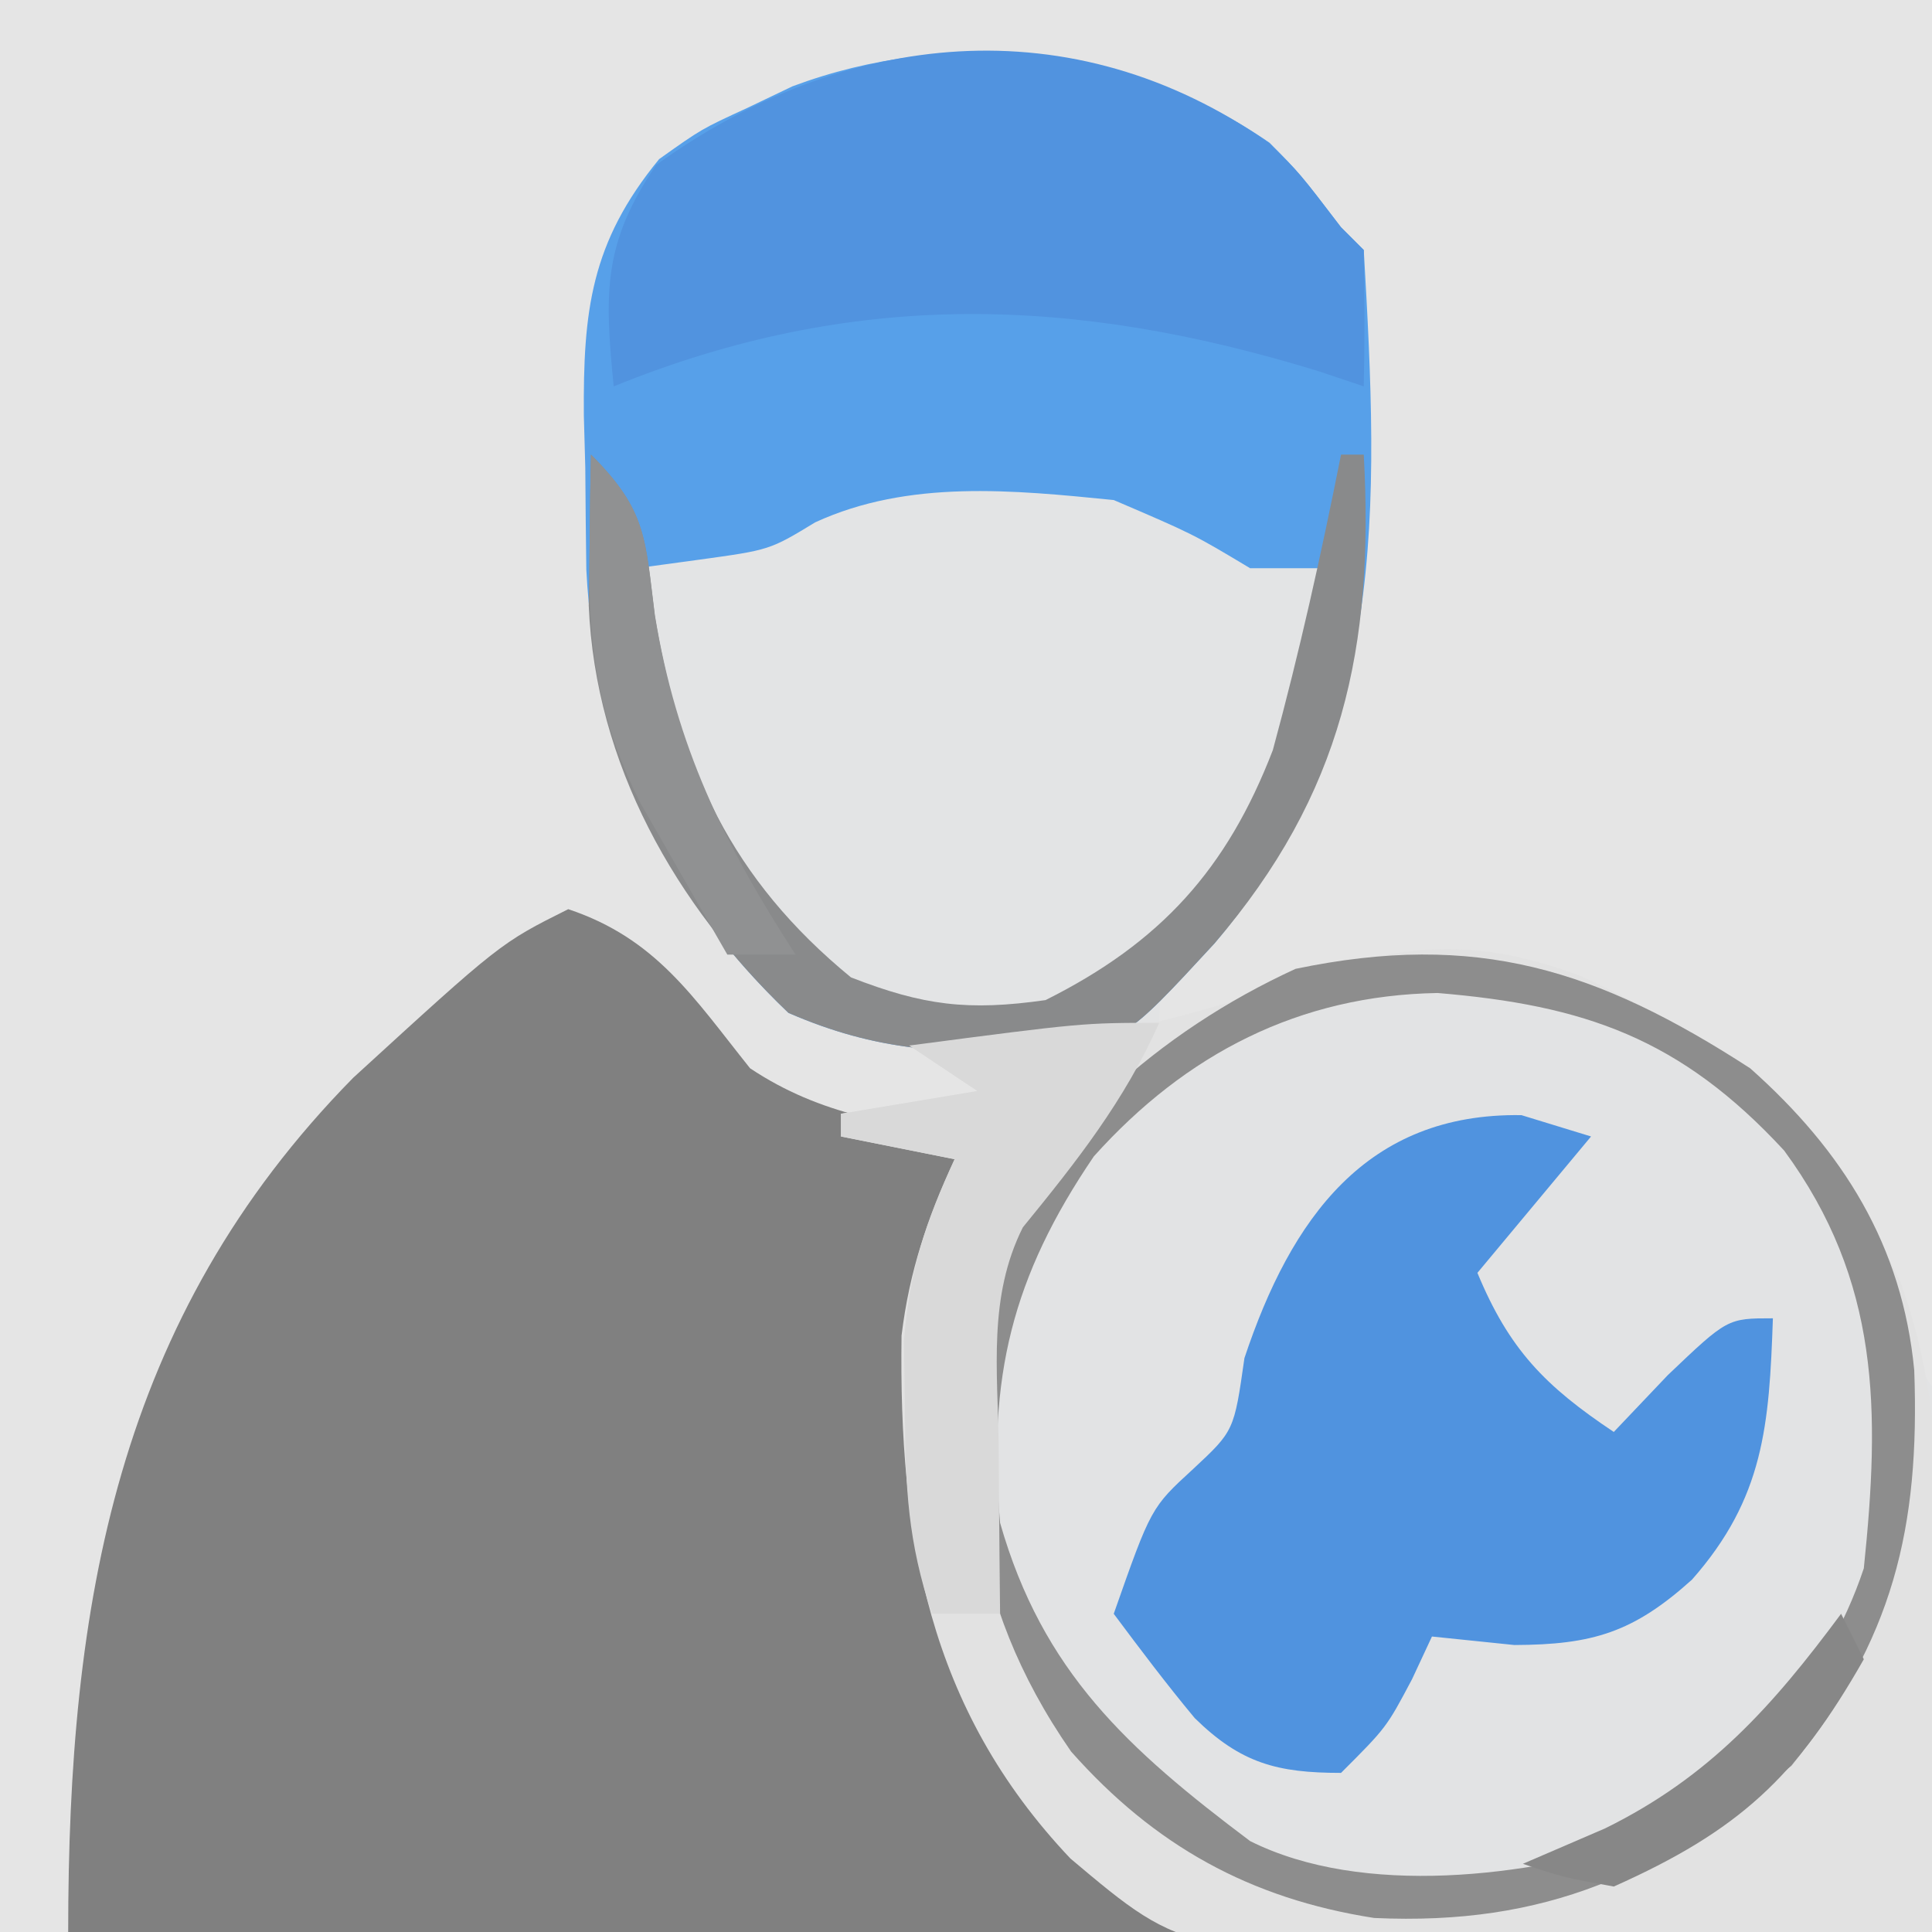
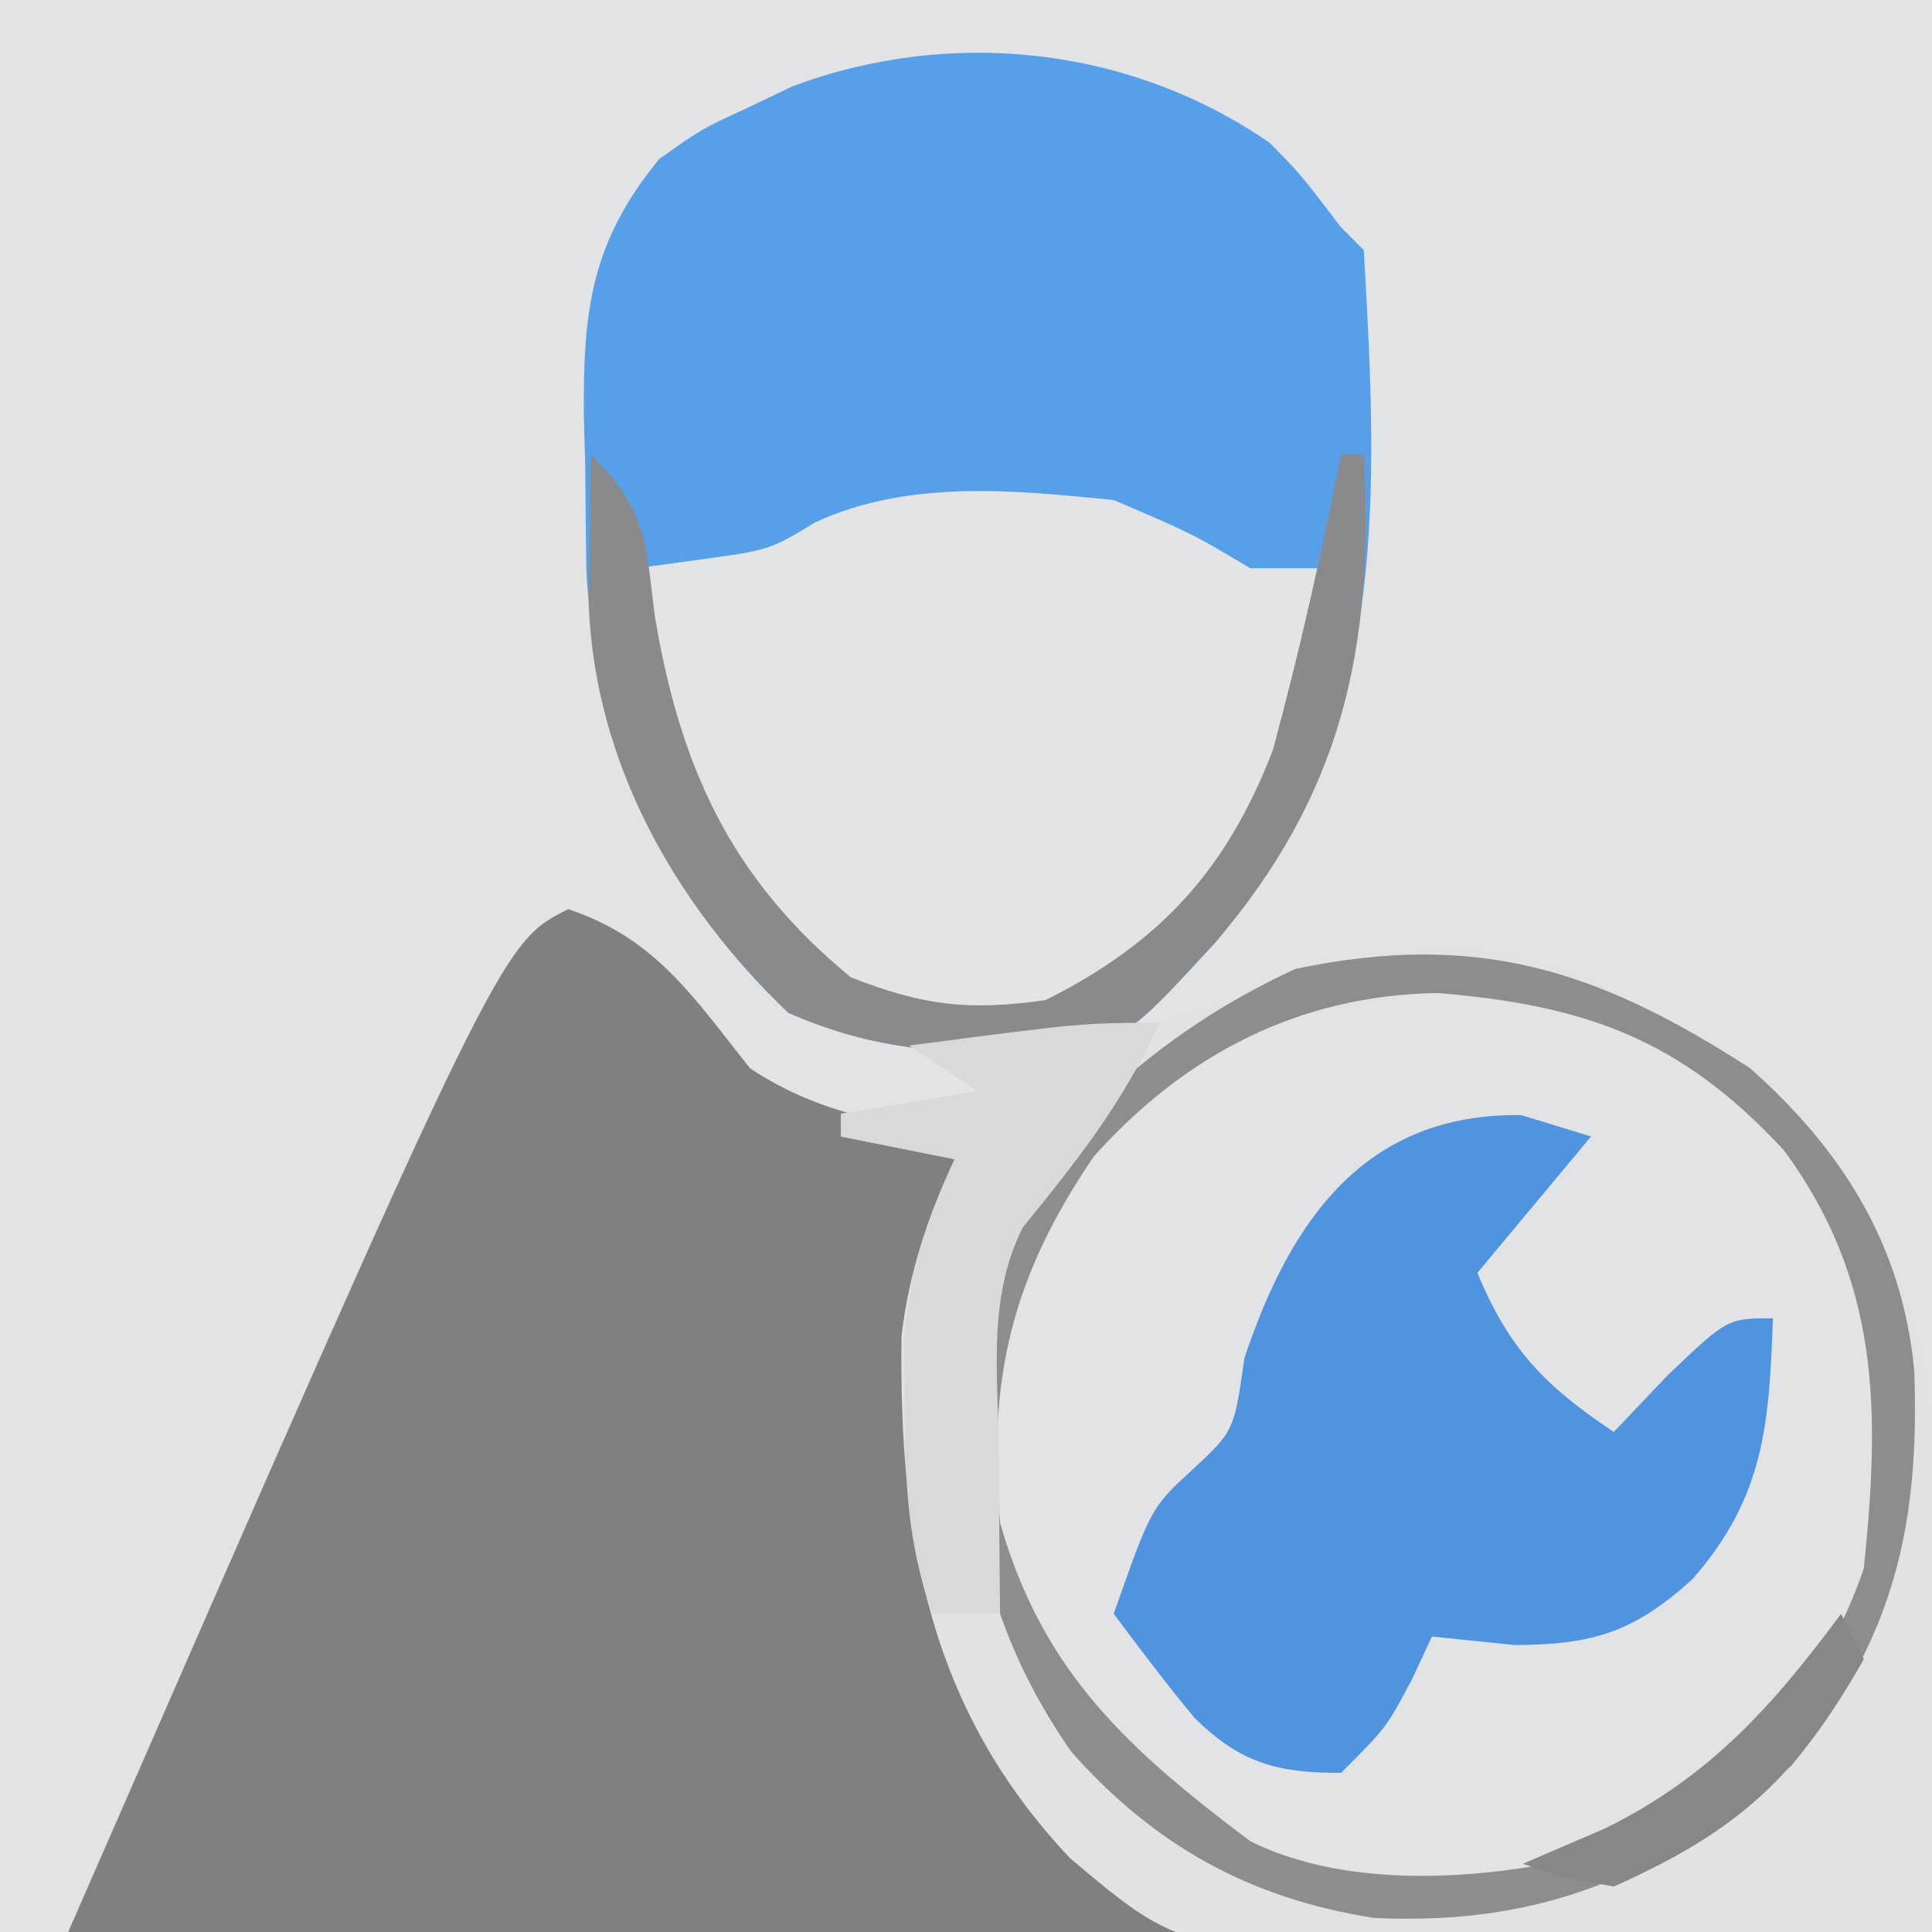
<svg xmlns="http://www.w3.org/2000/svg" version="1.1" width="85" height="85">
  <path d="M0 0 C28.05 0 56.1 0 85 0 C85 28.05 85 56.1 85 85 C56.95 85 28.9 85 0 85 C0 56.95 0 28.9 0 0 Z " fill="#E2E3E4" transform="translate(0,0)" />
-   <path d="M0 0 C28.05 0 56.1 0 85 0 C85 20.13 85 40.26 85 61 C83.432 58.648 82.335 56.606 81.188 54.062 C78.088 47.841 73.497 45.24 67 43 C61.113 42.346 56.423 43.934 51 46 C51 43 51 43 53.312 40.375 C58.664 34.096 59.305 27.241 59.5 19.25 C59.531 18.517 59.561 17.784 59.593 17.028 C59.594 13.158 59.169 11.225 56.824 8.109 C52.249 4.692 47.648 3.533 42 3 C38.442 3.556 35.314 4.617 32 6 C31.01 6.33 30.02 6.66 29 7 C25.122 13.831 26.008 24.662 27.723 32.16 C29.546 37.055 31.721 40.862 36 44 C38.948 45.221 41.919 46.174 45 47 C43 49 43 49 39.25 49.438 C34.356 49.331 32.358 47.438 29 44 C28.34 43.01 27.68 42.02 27 41 C18.055 44.16 12.359 50.814 8.215 59.148 C4.62 67.587 3.461 75.885 3 85 C2.01 85 1.02 85 0 85 C0 56.95 0 28.9 0 0 Z " fill="#E5E5E5" transform="translate(0,0)" />
-   <path d="M0 0 C3.879 1.293 5.514 3.893 8 7 C11.13 9.086 14.308 9.496 18 10 C17.67 10.742 17.34 11.485 17 12.25 C14.846 20.329 15.229 28.143 18.645 35.801 C20.51 38.828 22.771 40.836 25.609 42.941 C26.298 43.465 26.298 43.465 27 44 C27 44.33 27 44.66 27 45 C10.83 45 -5.34 45 -22 45 C-22 30.59 -19.882 18.015 -9.461 7.418 C-2.985 1.492 -2.985 1.492 0 0 Z " fill="#808080" transform="translate(25,40)" />
+   <path d="M0 0 C3.879 1.293 5.514 3.893 8 7 C11.13 9.086 14.308 9.496 18 10 C17.67 10.742 17.34 11.485 17 12.25 C14.846 20.329 15.229 28.143 18.645 35.801 C20.51 38.828 22.771 40.836 25.609 42.941 C26.298 43.465 26.298 43.465 27 44 C27 44.33 27 44.66 27 45 C10.83 45 -5.34 45 -22 45 C-2.985 1.492 -2.985 1.492 0 0 Z " fill="#808080" transform="translate(25,40)" />
  <path d="M0 0 C1.332 1.344 1.332 1.344 3.145 3.719 C3.64 4.214 3.64 4.214 4.145 4.719 C4.804 16.079 5.242 26.138 -2.418 35.219 C-6.425 39.562 -6.425 39.562 -10.027 39.957 C-14.251 40.079 -17.248 39.982 -21.168 38.281 C-26.801 32.91 -29.66 26.499 -30.059 18.785 C-30.08 17.284 -30.095 15.783 -30.105 14.281 C-30.126 13.53 -30.147 12.779 -30.168 12.006 C-30.2 7.423 -29.876 4.402 -26.855 0.719 C-24.988 -0.609 -24.988 -0.609 -22.98 -1.531 C-22.323 -1.846 -21.666 -2.16 -20.988 -2.484 C-14.076 -5.067 -6.191 -4.275 0 0 Z " fill="#57A0E9" transform="translate(55.855,6.281)" />
  <path d="M0 0 C7.048 3.232 10.777 6.411 14.133 13.504 C16.167 19.094 15.84 24.713 15.703 30.586 C15.683 32.249 15.683 32.249 15.662 33.945 C15.627 36.659 15.578 39.372 15.516 42.086 C10.963 42.26 6.412 42.387 1.856 42.47 C0.31 42.505 -1.236 42.553 -2.782 42.614 C-17.268 43.17 -17.268 43.17 -22.391 38.852 C-28.651 32.242 -29.938 24.677 -29.82 15.848 C-29.47 12.965 -28.684 10.719 -27.484 8.086 C-29.134 7.756 -30.784 7.426 -32.484 7.086 C-32.484 6.756 -32.484 6.426 -32.484 6.086 C-30.504 5.756 -28.524 5.426 -26.484 5.086 C-27.474 4.426 -28.464 3.766 -29.484 3.086 C-28.324 3.03 -28.324 3.03 -27.141 2.973 C-19.989 2.547 -19.989 2.547 -13.172 0.523 C-8.302 -1.375 -4.973 -1.83 0 0 Z M-21.359 7.961 C-24.958 13.253 -26.044 17.701 -25.484 24.086 C-23.611 30.642 -19.868 34.04 -14.484 38.086 C-9.506 40.575 -2.25 39.642 2.891 38.023 C7.207 34.838 10.802 31.227 12.516 26.086 C13.235 19.147 13.236 13.464 9.012 7.707 C4.441 2.754 0.207 1.31 -6.234 0.773 C-12.324 0.876 -17.311 3.45 -21.359 7.961 Z " fill="#E2E2E2" transform="translate(69.484,42.914)" />
  <path d="M0 0 C3.5 1.5 3.5 1.5 6 3 C6.99 3 7.98 3 9 3 C8.651 9.514 7.177 13.924 3 19 C-0.081 21.622 -2.019 22.837 -6 23.5 C-10.606 22.732 -13.48 20.847 -16.453 17.234 C-19.685 12.516 -20.696 8.683 -21 3 C-19.639 2.814 -19.639 2.814 -18.25 2.625 C-15.136 2.197 -15.136 2.197 -13.133 0.98 C-9.021 -0.91 -4.424 -0.442 0 0 Z " fill="#E3E4E5" transform="translate(49,22)" />
  <path d="M0 0 C1.011 0.309 2.021 0.619 3.062 0.938 C1.413 2.917 -0.237 4.897 -1.938 6.938 C-0.544 10.305 1.041 11.923 4.062 13.938 C4.846 13.113 5.63 12.287 6.438 11.438 C9.062 8.938 9.062 8.938 11.062 8.938 C10.901 13.63 10.673 16.843 7.5 20.438 C4.925 22.755 3.137 23.3 -0.312 23.312 C-1.509 23.189 -2.705 23.065 -3.938 22.938 C-4.226 23.556 -4.515 24.175 -4.812 24.812 C-5.938 26.938 -5.938 26.938 -7.938 28.938 C-10.745 28.938 -12.35 28.514 -14.375 26.527 C-15.614 25.039 -16.781 23.491 -17.938 21.938 C-16.296 17.266 -16.296 17.266 -14.438 15.562 C-12.643 13.888 -12.643 13.888 -12.188 10.688 C-10.134 4.527 -6.809 -0.108 0 0 Z " fill="#5093DF" transform="translate(66.938,49.062)" />
-   <path d="M0 0 C1.352 1.336 1.352 1.336 3.164 3.711 C3.659 4.206 3.659 4.206 4.164 4.711 C4.205 6.711 4.207 8.711 4.164 10.711 C3.521 10.494 2.878 10.278 2.215 10.055 C-8.585 6.727 -18.309 6.429 -28.836 10.711 C-29.238 6.608 -29.32 4.42 -26.961 0.961 C-18.734 -4.963 -8.683 -6.096 0 0 Z " fill="#5193DF" transform="translate(55.836,6.289)" />
  <path d="M0 0 C4.093 3.636 6.695 7.805 7.219 13.289 C7.47 20.222 6.289 25.188 1.812 30.688 C-3.943 35.42 -8.985 37.731 -16.543 37.383 C-22.011 36.531 -26.212 34.196 -29.875 30.062 C-34.547 23.329 -34.801 17.031 -34 9 C-31.272 2.998 -25.971 -1.638 -20 -4.375 C-12.029 -6.036 -6.728 -4.356 0 0 Z M-28.875 3.875 C-32.474 9.167 -33.56 13.615 -33 20 C-31.127 26.556 -27.383 29.954 -22 34 C-17.022 36.489 -9.766 35.556 -4.625 33.938 C-0.309 30.752 3.286 27.141 5 22 C5.72 15.061 5.721 9.378 1.496 3.621 C-3.075 -1.332 -7.308 -2.776 -13.75 -3.312 C-19.84 -3.21 -24.827 -0.636 -28.875 3.875 Z " fill="#8D8D8D" transform="translate(77,47)" />
  <path d="M0 0 C2.479 2.479 2.378 3.7 2.812 7.125 C3.931 13.783 6.171 18.679 11.438 23 C14.622 24.243 16.603 24.485 20 24 C25.068 21.466 27.981 18.241 30 13 C31.171 8.698 32.132 4.372 33 0 C33.33 0 33.66 0 34 0 C34.463 8.492 33.068 14.931 27.438 21.5 C23.431 25.843 23.431 25.843 19.828 26.238 C15.604 26.36 12.608 26.264 8.688 24.562 C3.713 19.819 0.191 13.605 -0.098 6.641 C-0.086 5.852 -0.074 5.063 -0.062 4.25 C-0.053 3.451 -0.044 2.652 -0.035 1.828 C-0.024 1.225 -0.012 0.622 0 0 Z " fill="#898A8B" transform="translate(26,20)" />
  <path d="M0 0 C-1.53 3.442 -3.627 6.092 -6 9 C-7.533 12.065 -7.103 15.268 -7.062 18.625 C-7.056 19.685 -7.056 19.685 -7.049 20.766 C-7.037 22.51 -7.019 24.255 -7 26 C-7.99 26 -8.98 26 -10 26 C-11.058 22.825 -11.167 20.46 -11.188 17.125 C-11.202 16.096 -11.216 15.068 -11.23 14.008 C-10.996 10.945 -10.292 8.768 -9 6 C-10.65 5.67 -12.3 5.34 -14 5 C-14 4.67 -14 4.34 -14 4 C-12.02 3.67 -10.04 3.34 -8 3 C-8.99 2.34 -9.98 1.68 -11 1 C-3.375 0 -3.375 0 0 0 Z " fill="#D9D9D9" transform="translate(51,45)" />
-   <path d="M0 0 C2.469 2.469 2.376 3.654 2.812 7.062 C3.747 12.823 5.853 17.135 9 22 C8.01 22 7.02 22 6 22 C5.182 20.587 4.371 19.169 3.562 17.75 C3.11 16.961 2.658 16.172 2.191 15.359 C0.279 11.573 -0.125 8.466 -0.062 4.25 C-0.053 3.451 -0.044 2.652 -0.035 1.828 C-0.024 1.225 -0.012 0.622 0 0 Z " fill="#909192" transform="translate(26,20)" />
  <path d="M0 0 C0.33 0.66 0.66 1.32 1 2 C-1.949 7.19 -4.509 9.549 -10 12 C-12.219 11.598 -12.219 11.598 -14 11 C-12.804 10.484 -11.607 9.969 -10.375 9.438 C-5.779 7.172 -3.017 4.068 0 0 Z " fill="#878787" transform="translate(81,71)" />
</svg>